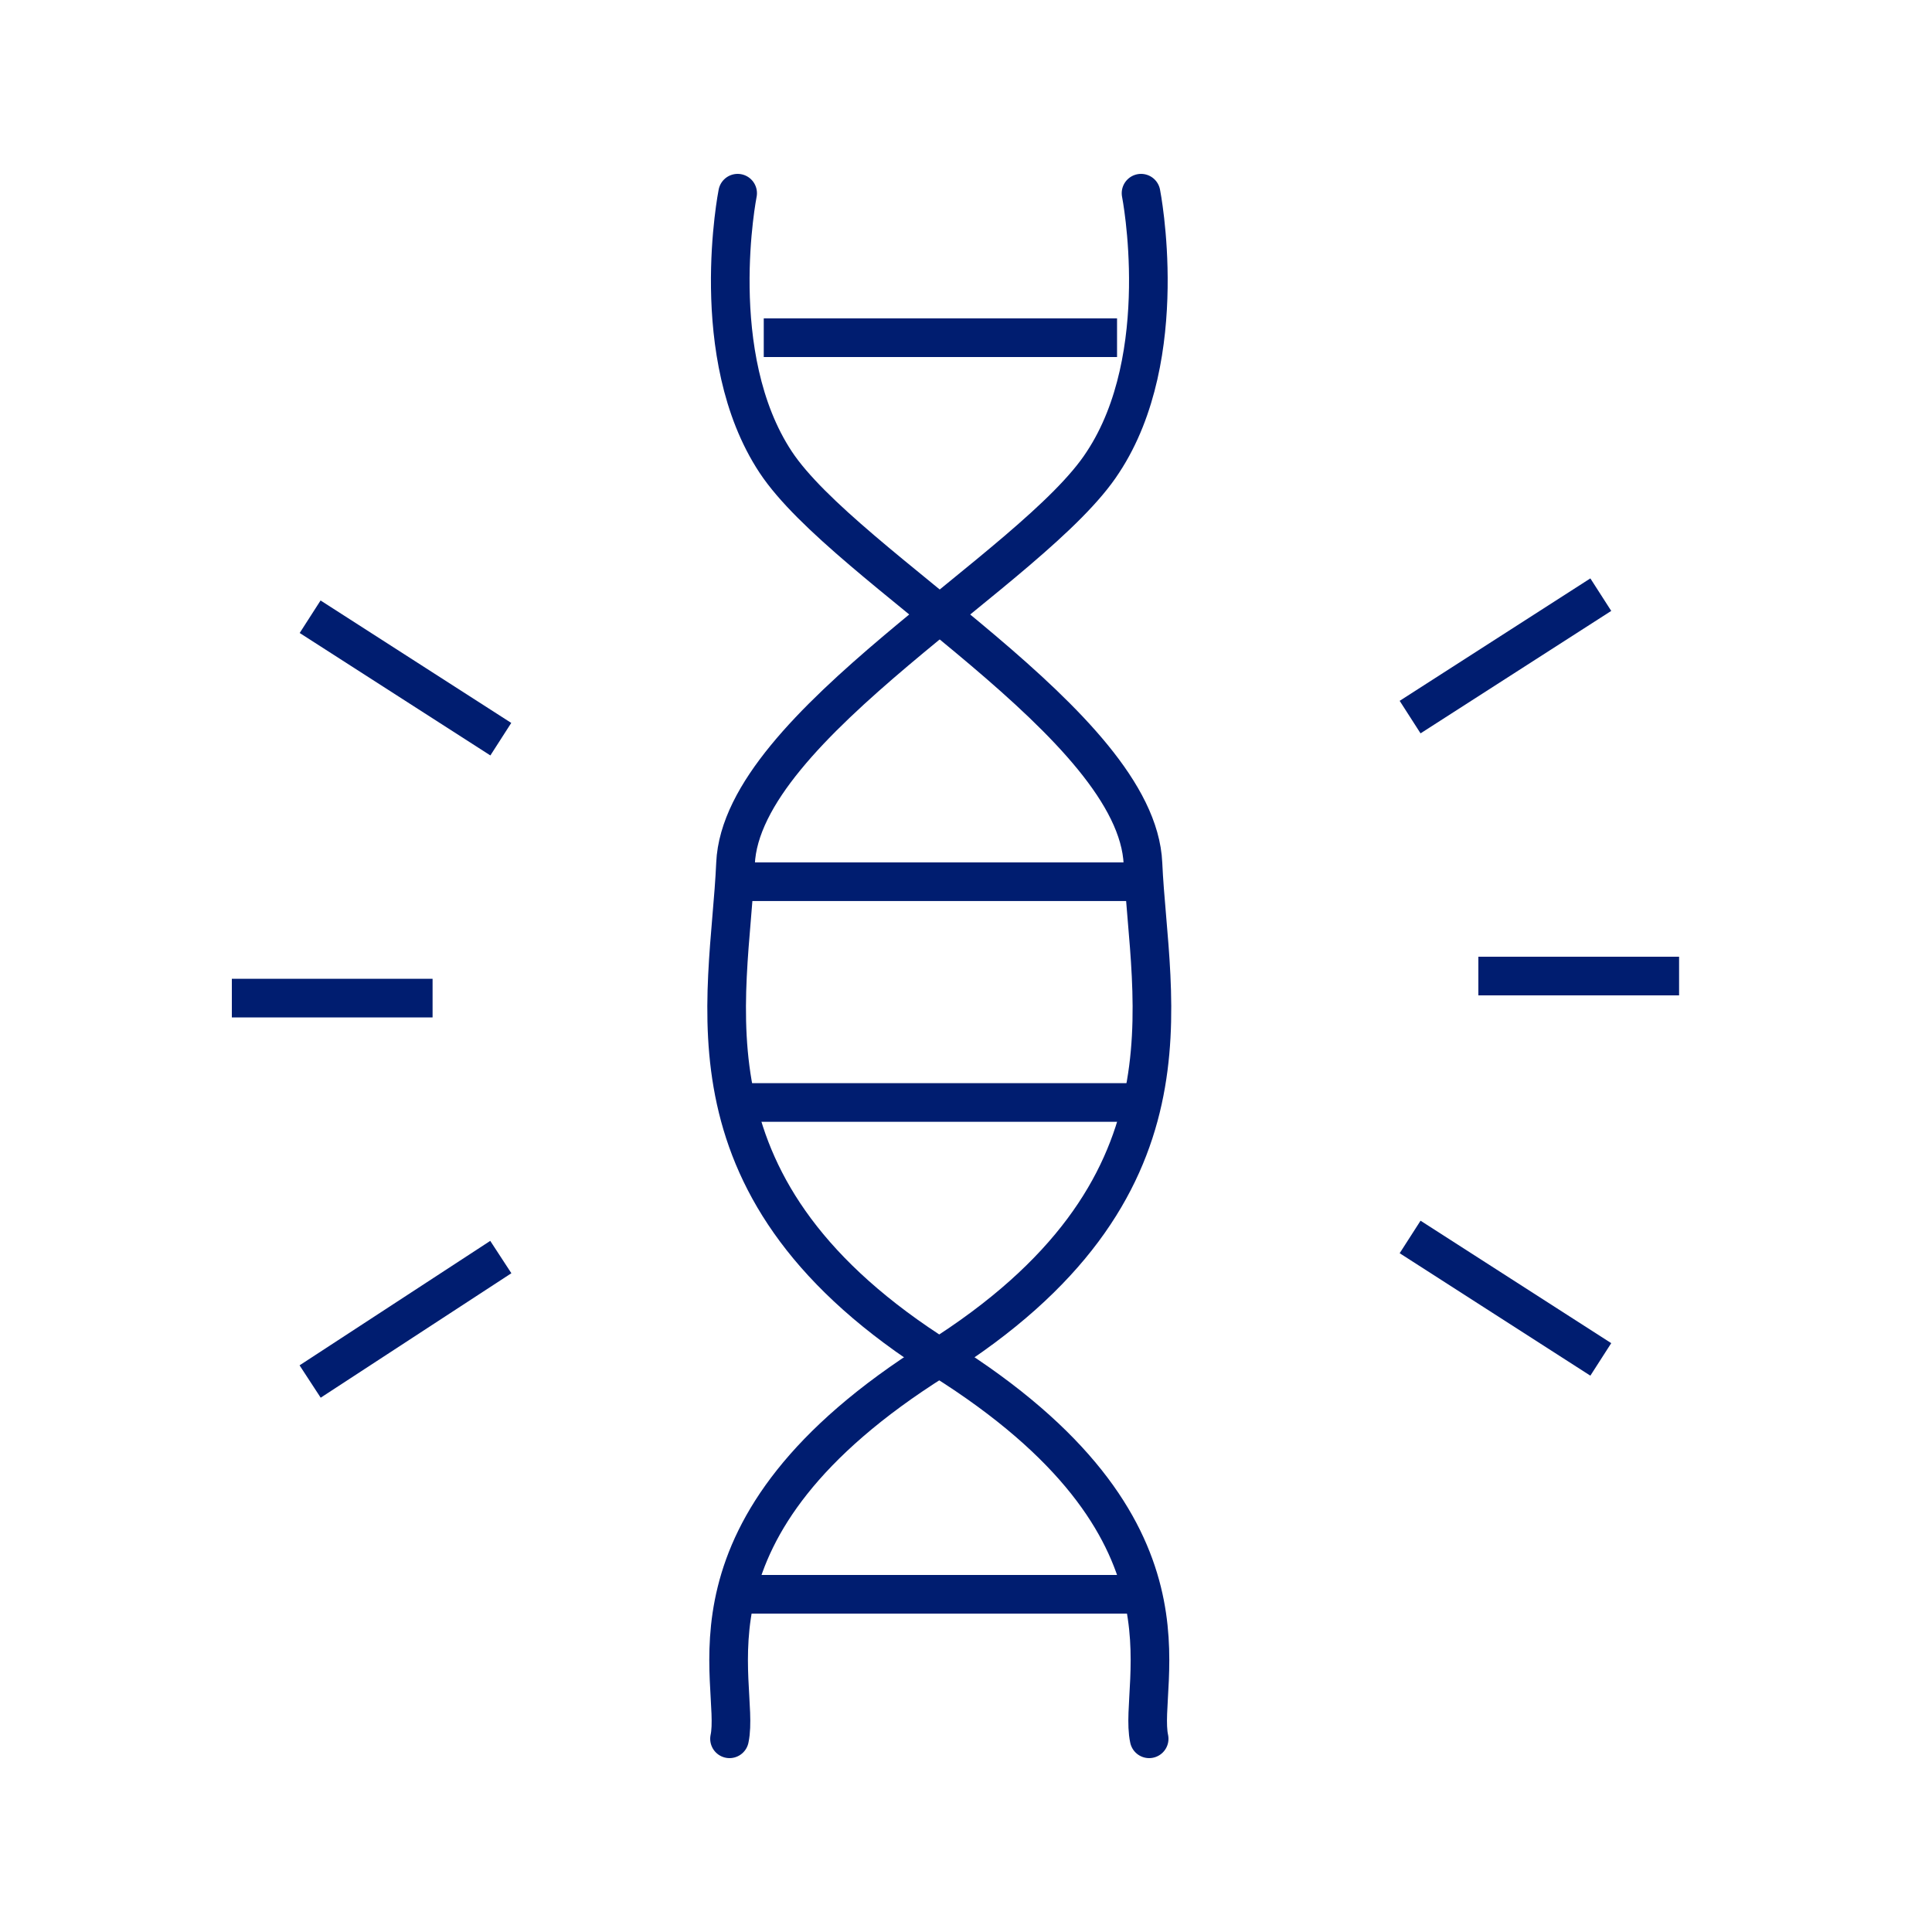
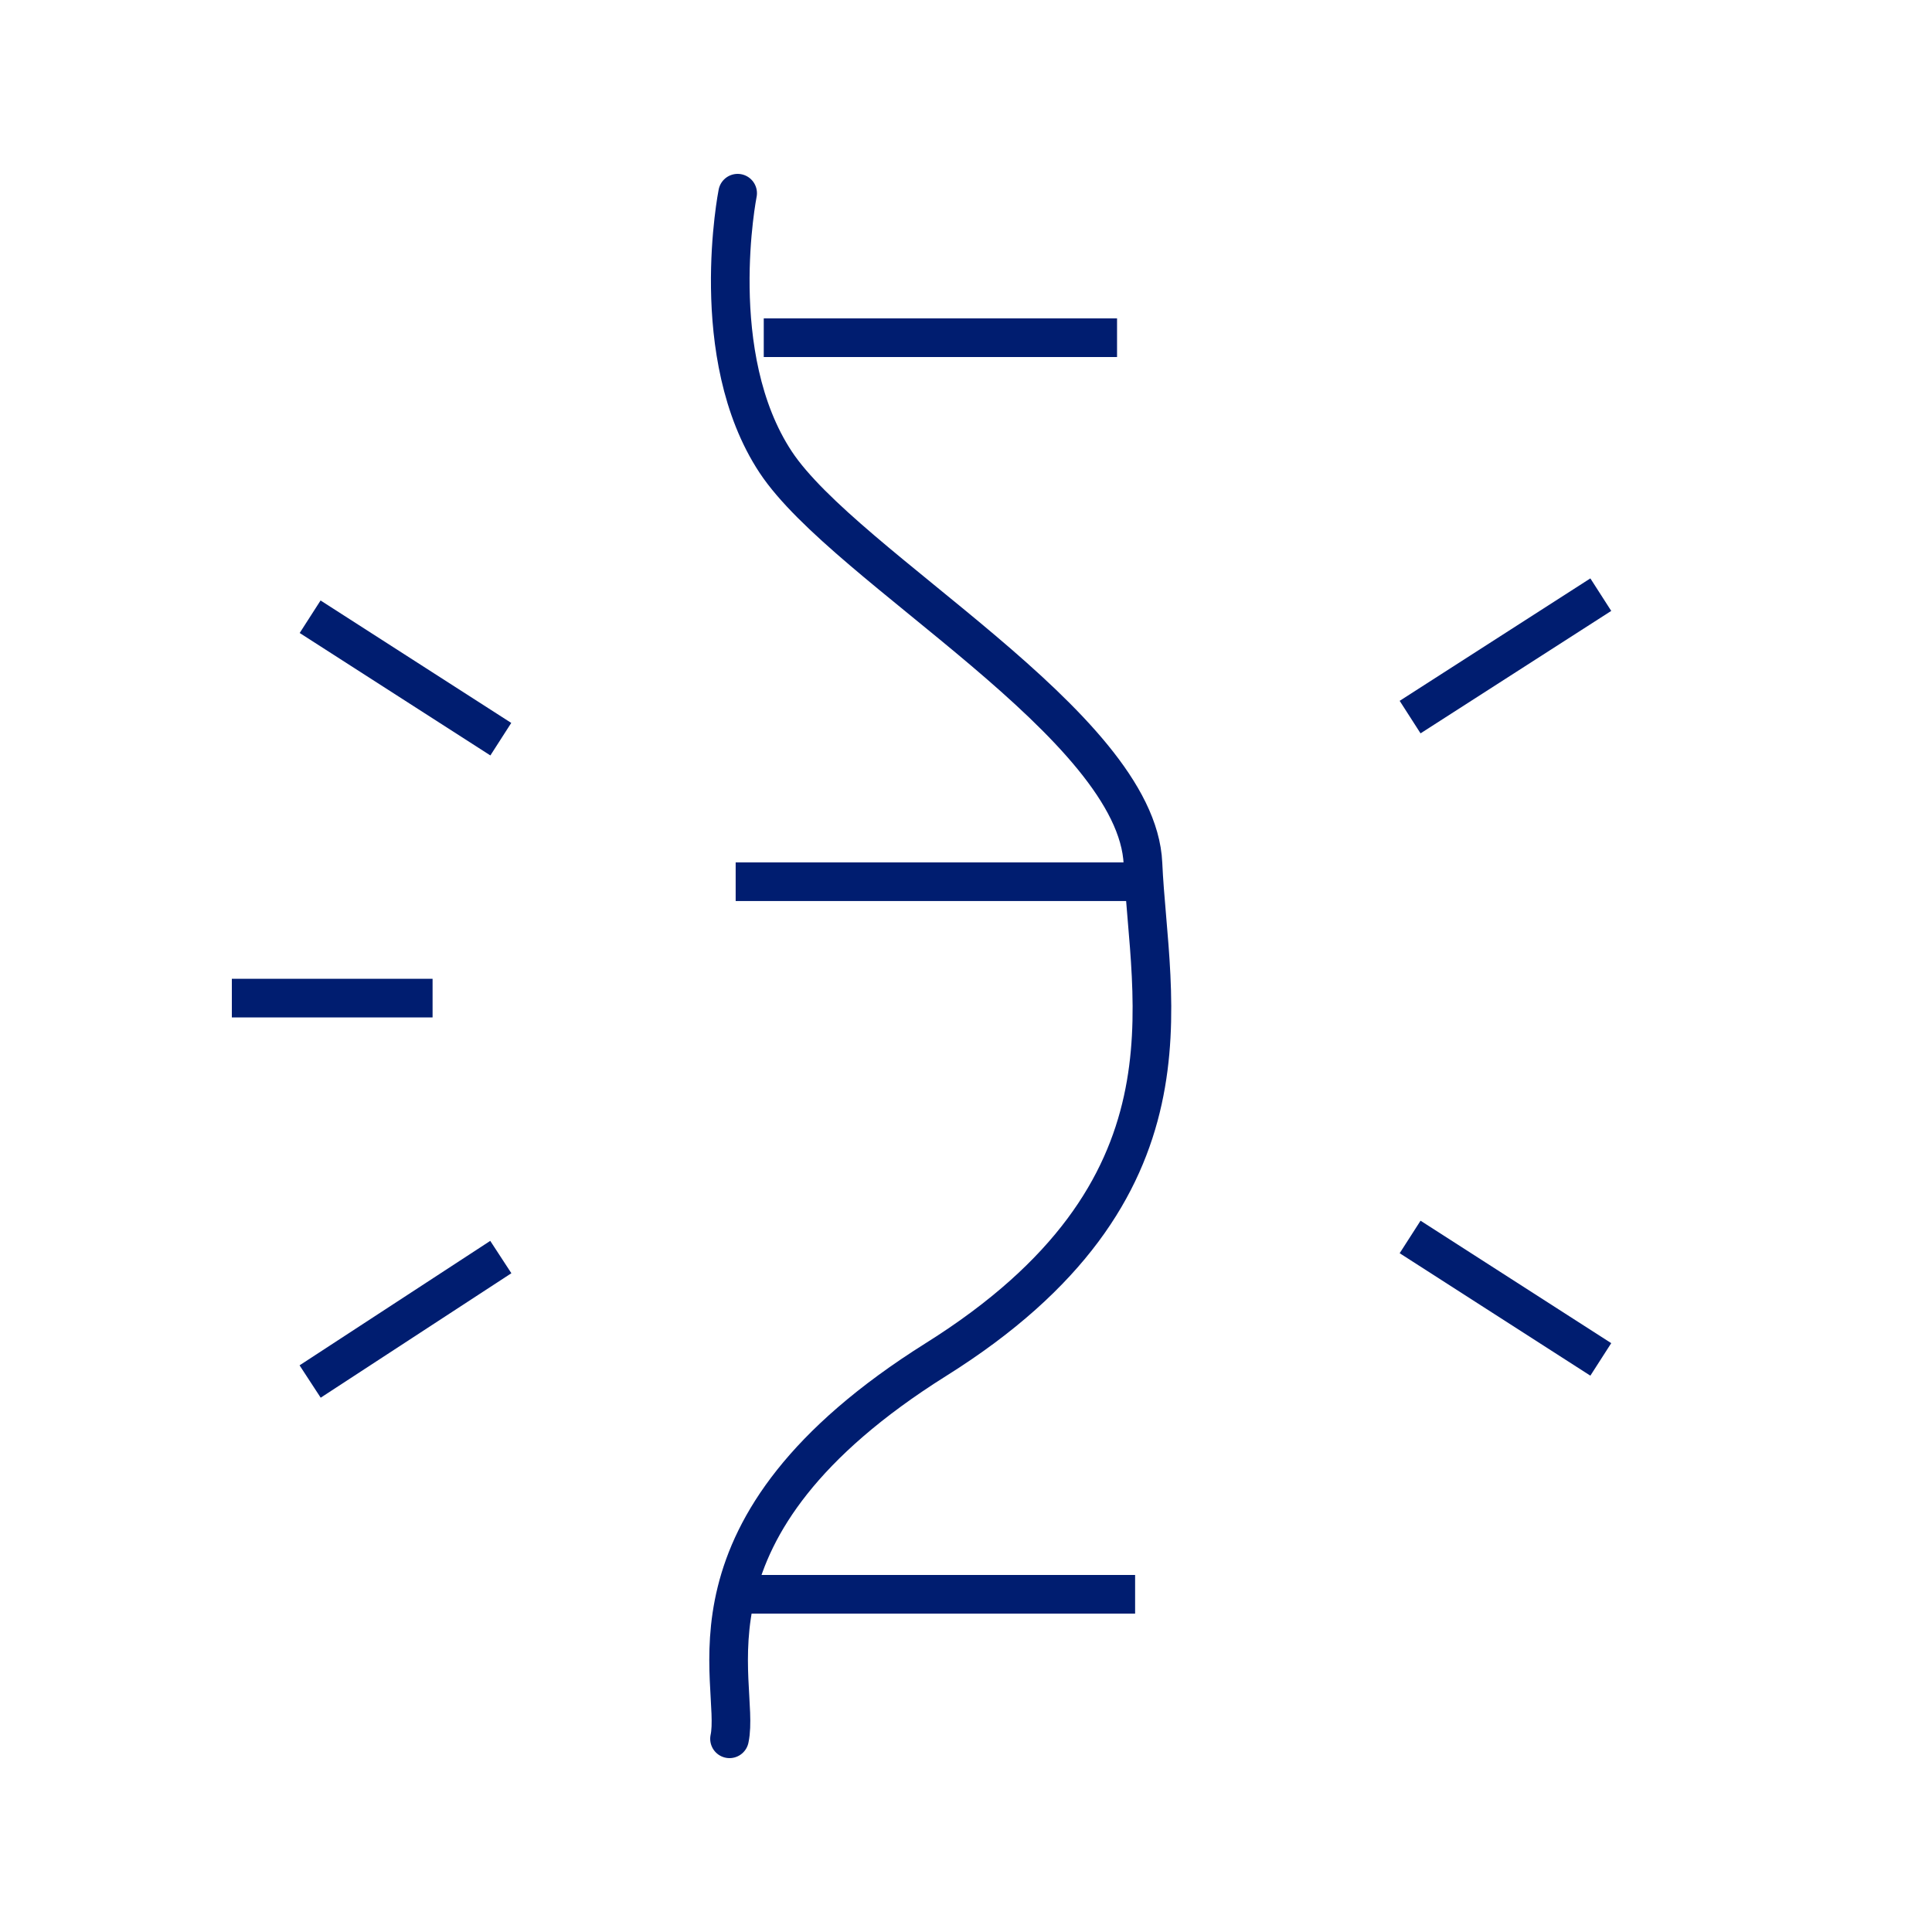
<svg xmlns="http://www.w3.org/2000/svg" width="100" height="100" viewBox="0 0 100 100" fill="none">
  <desc> Created with Pixso. </desc>
  <defs />
  <rect id="洁净数字化手术室" width="100" height="100" fill="#FFFFFF" fill-opacity="0" />
-   <path id="path" d="M37.21 9.83L37.2 9.8C37.3 9.25 37.82 8.91 38.37 9.01C38.92 9.12 39.27 9.64 39.16 10.19L39.13 10.21L37.21 9.83ZM38.72 90.18L38.74 90.21C38.62 90.75 38.1 91.09 37.55 90.97C37 90.86 36.67 90.33 36.78 89.79L36.81 89.77L38.72 90.18Z" fill="#000000" fill-opacity="0" fill-rule="nonzero" />
+   <path id="path" d="M37.21 9.83L37.2 9.8C37.3 9.25 37.82 8.91 38.37 9.01C38.92 9.12 39.27 9.64 39.16 10.19L37.21 9.83ZM38.72 90.18L38.74 90.21C38.62 90.75 38.1 91.09 37.55 90.97C37 90.86 36.67 90.33 36.78 89.79L36.81 89.77L38.72 90.18Z" fill="#000000" fill-opacity="0" fill-rule="nonzero" />
  <path id="path" d="M38.18 10C38.18 10 36.51 18.41 40.15 23.92C43.79 29.42 58.85 37.53 59.16 44.7C59.48 51.87 62.38 61.63 48.46 70.36C34.54 79.09 38.38 87.09 37.76 90" stroke="#001D70" stroke-opacity="1" stroke-width="2" stroke-linecap="round" />
  <path id="path" d="M58.1 10.21L58.08 10.19C57.97 9.64 58.32 9.12 58.87 9.01C59.41 8.91 59.93 9.25 60.04 9.8L60.03 9.83L58.1 10.21ZM60.43 89.77L60.45 89.79C60.57 90.33 60.23 90.86 59.68 90.97C59.14 91.09 58.62 90.75 58.5 90.21L58.51 90.18L60.43 89.77Z" fill="#000000" fill-opacity="0" fill-rule="nonzero" />
-   <path id="path" d="M59.06 10C59.06 10 60.72 18.41 57.09 23.92C53.55 29.42 38.38 37.53 38.07 44.7C37.76 51.87 34.85 61.63 48.77 70.36C62.7 79.09 58.85 87.09 59.48 90" stroke="#001D70" stroke-opacity="1" stroke-width="2" stroke-linecap="round" />
  <line id="line" x1="39.532" y1="17.48" x2="57.818" y2="17.48" stroke="#001D70" stroke-opacity="1" stroke-width="2" />
-   <line id="line" x1="38.182" y1="57.064" x2="58.753" y2="57.064" stroke="#001D70" stroke-opacity="1" stroke-width="2" />
  <line id="line" x1="38.078" y1="45.637" x2="59.169" y2="45.637" stroke="#001D70" stroke-opacity="1" stroke-width="2" />
  <line id="line" x1="38.182" y1="82.52" x2="58.753" y2="82.52" stroke="#001D70" stroke-opacity="1" stroke-width="2" />
  <line id="line" x1="16.052" y1="31.922" x2="25.922" y2="38.26" stroke="#001D70" stroke-opacity="1" stroke-width="2" />
  <line id="line" x1="16.052" y1="71.507" x2="25.922" y2="65.065" stroke="#001D70" stroke-opacity="1" stroke-width="2" />
  <line id="line" x1="12" y1="51.662" x2="22.39" y2="51.662" stroke="#001D70" stroke-opacity="1" stroke-width="2" />
  <line id="line" x1="82.857" y1="30.779" x2="72.987" y2="37.117" stroke="#001D70" stroke-opacity="1" stroke-width="2" />
  <line id="line" x1="82.857" y1="70.363" x2="72.987" y2="64.025" stroke="#001D70" stroke-opacity="1" stroke-width="2" />
-   <line id="line" x1="86.909" y1="50.52" x2="76.52" y2="50.52" stroke="#001D70" stroke-opacity="1" stroke-width="2" />
</svg>